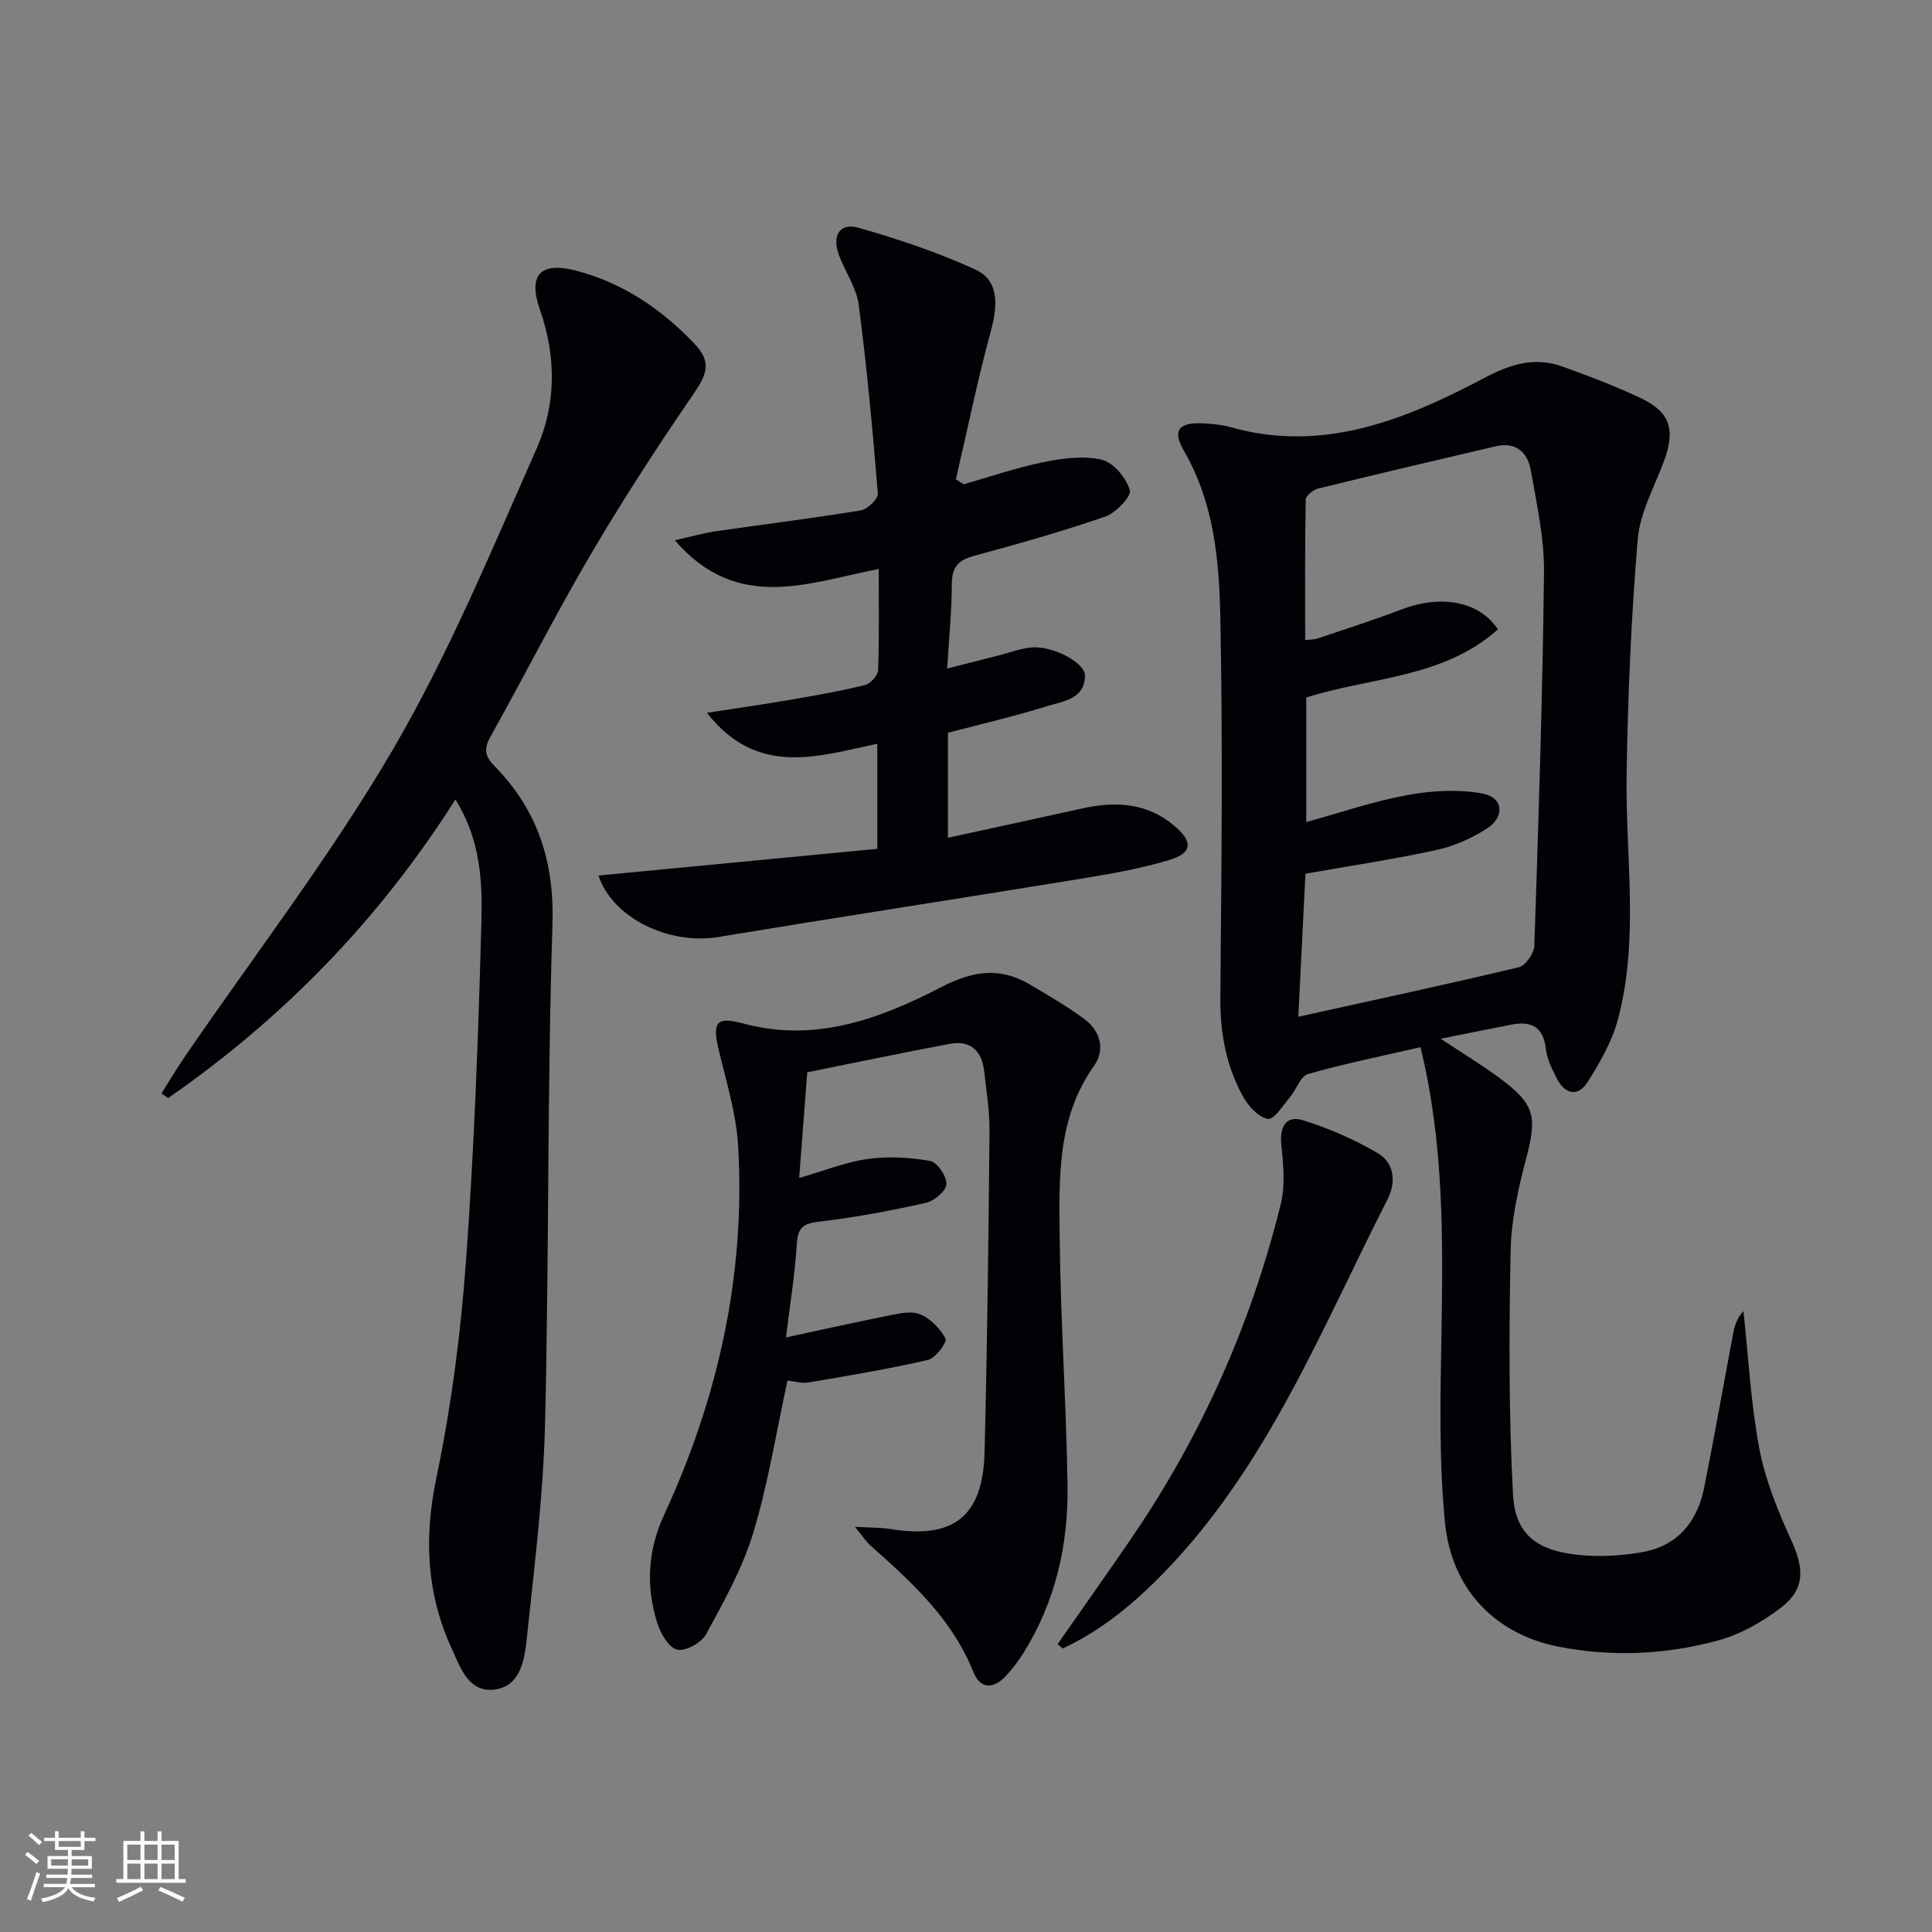
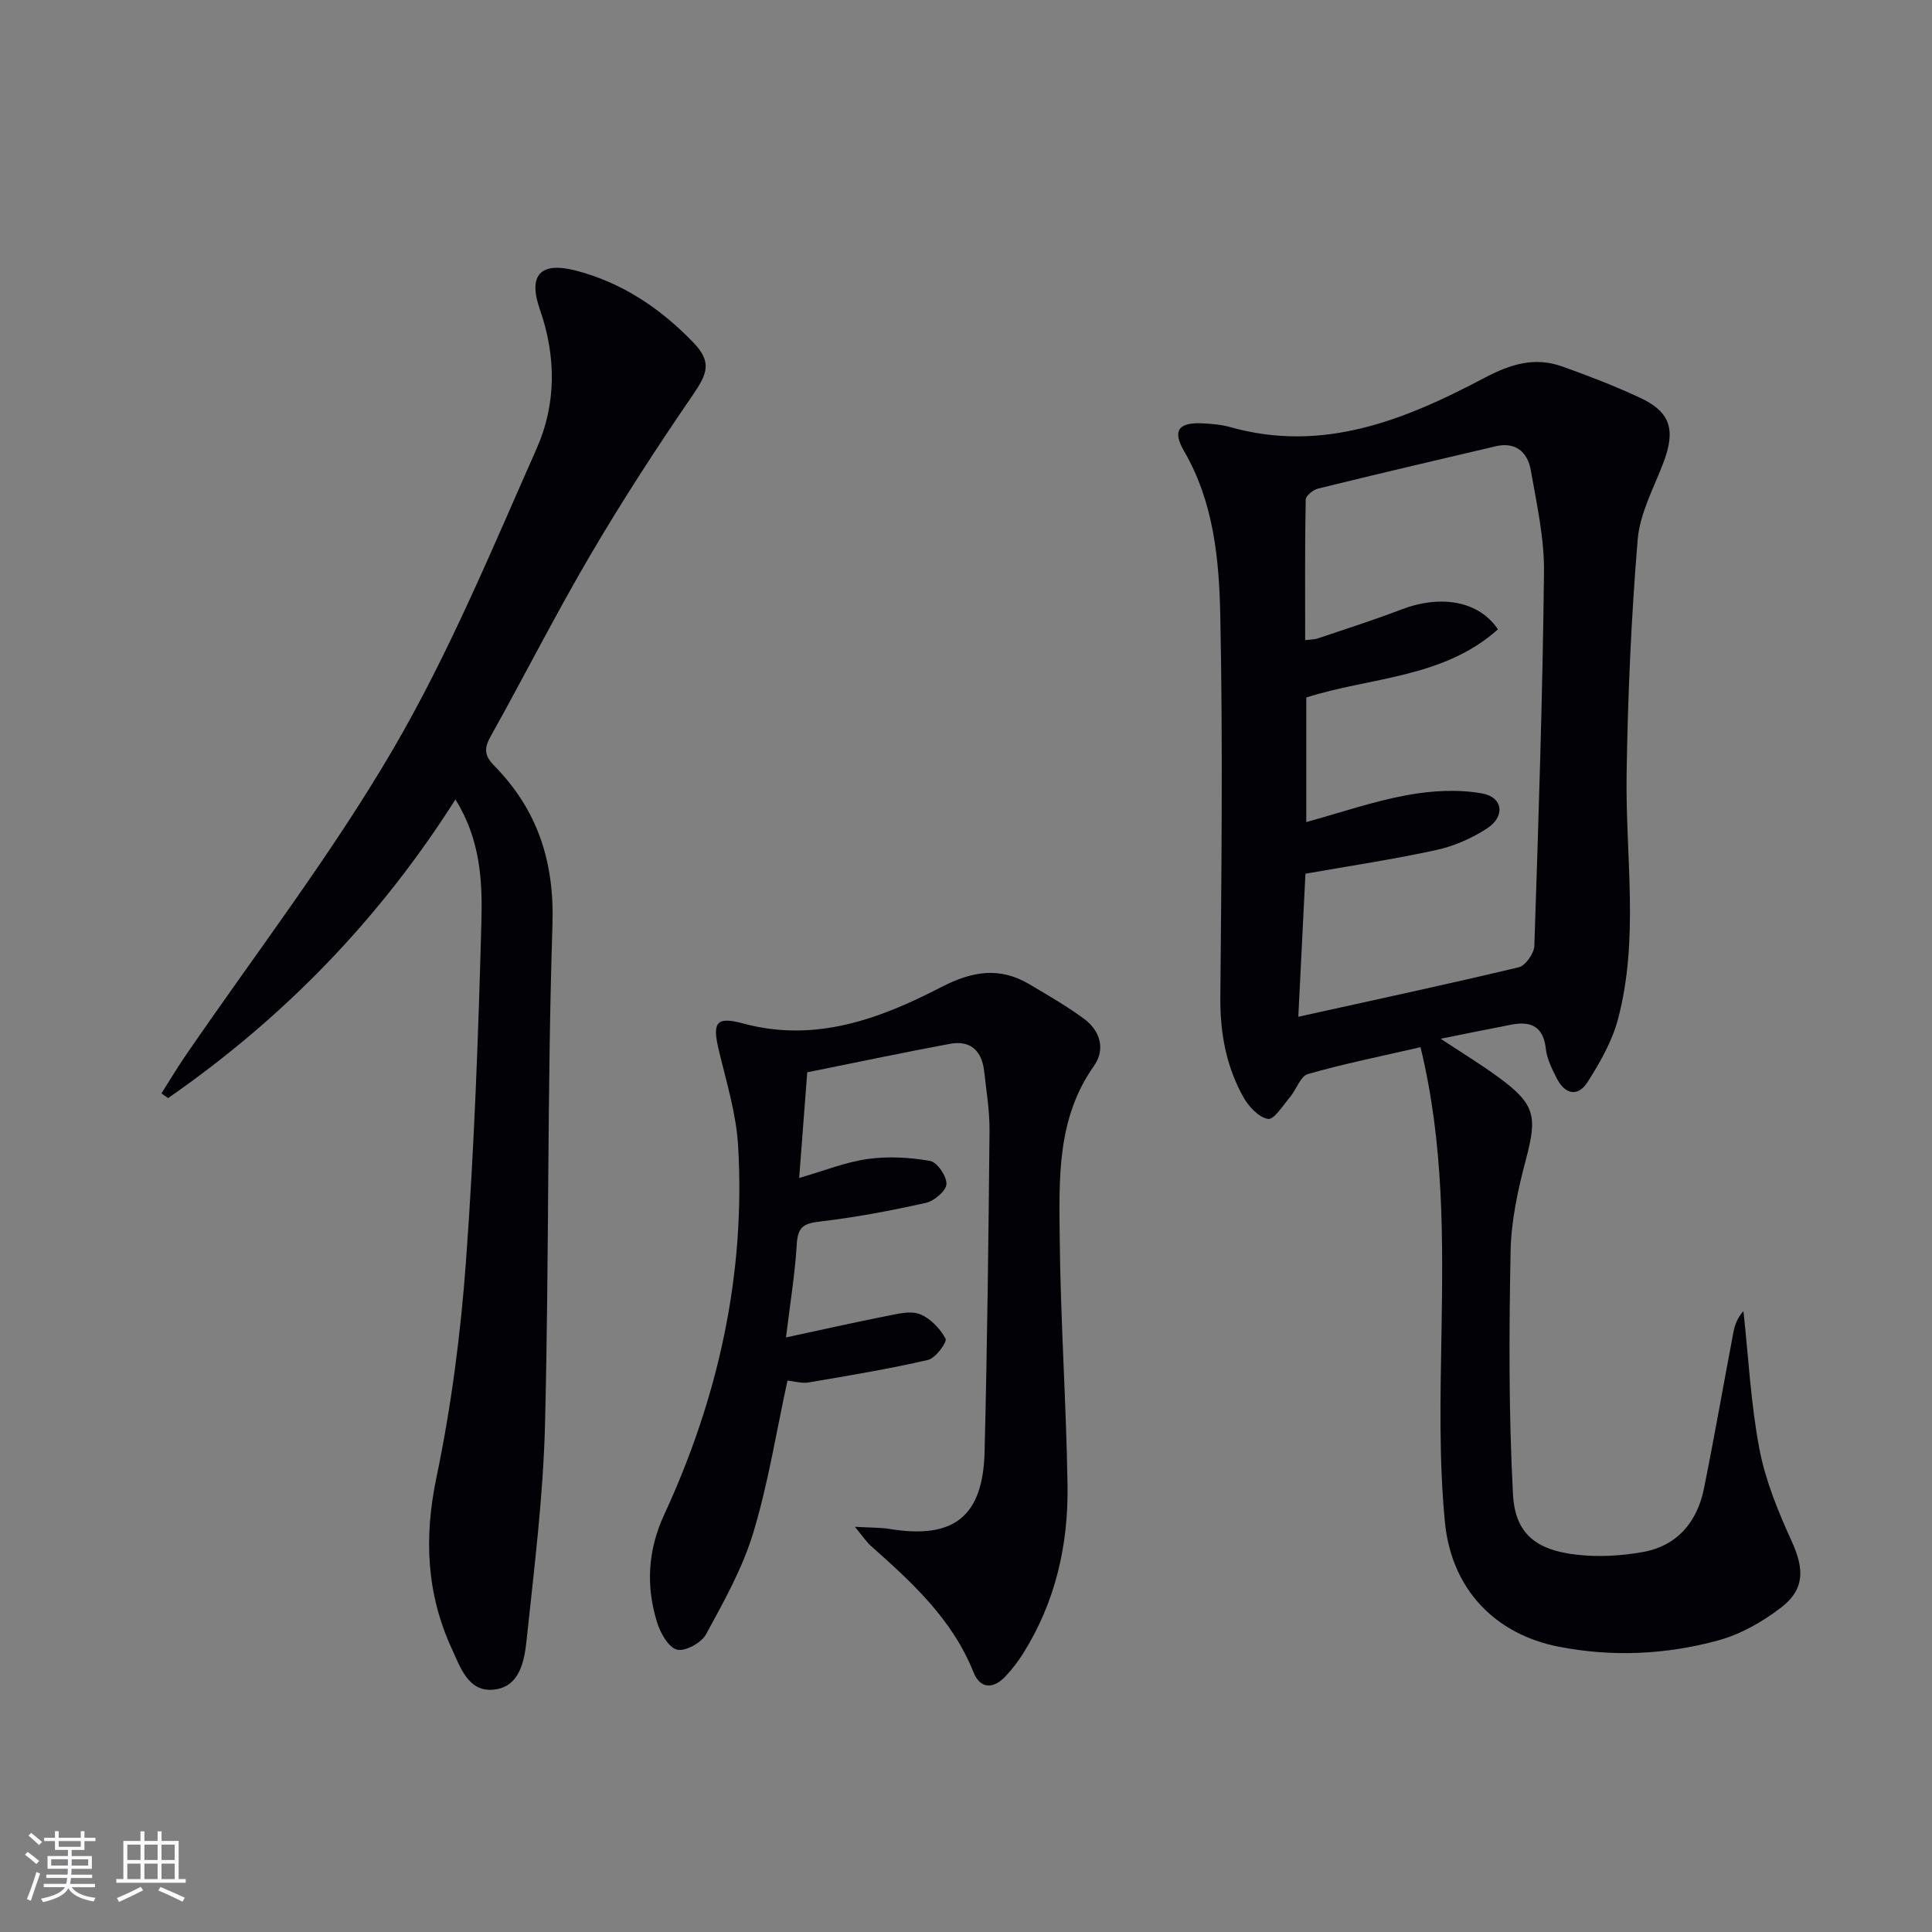
<svg xmlns="http://www.w3.org/2000/svg" enable-background="new 0 0 400 400" viewBox="0 0 400 400">
  <rect x="0" y="0" width="400" height="400" fill="#808080" stroke="none" />
  <g fill="#010106">
    <path d="m294.1 216.81c-8.21 1.89-15.84 3.42-23.3 5.56-1.56.45-2.39 3.2-3.71 4.76-1.45 1.71-3.33 4.75-4.57 4.53-1.95-.33-4.04-2.61-5.13-4.58-3.53-6.35-4.8-13.25-4.73-20.6.23-26.32.53-52.64-.01-78.95-.24-11.69-1.34-23.52-7.52-34.17-2.51-4.33-1.04-6 4.11-5.7 1.82.11 3.68.26 5.42.75 19.28 5.47 36.28-1.51 52.71-10.19 5.4-2.85 10.39-4.38 16.09-2.34 5.46 1.95 10.89 4.04 16.13 6.49 6.31 2.95 7.37 6.67 4.79 13.44-2 5.25-4.88 10.52-5.32 15.95-1.34 16.18-2.05 32.44-2.29 48.68-.25 16.91 2.65 33.96-1.81 50.66-1.21 4.53-3.69 8.85-6.22 12.86-2.07 3.28-4.76 2.61-6.46-.76-.97-1.91-2-3.97-2.23-6.05-.51-4.57-3.02-5.79-7.08-5.02-4.55.87-9.09 1.81-14.7 2.93 4.51 2.98 8.23 5.24 11.74 7.8 7.84 5.7 8.31 8.15 5.93 17.14-1.65 6.22-3.07 12.69-3.19 19.07-.32 16.78-.4 33.6.5 50.35.43 8.12 4.8 11.51 13.12 12.46 4.52.52 9.28.26 13.77-.55 7.15-1.29 11.25-6.24 12.66-13.2 2.16-10.72 4.03-21.49 6.07-32.23.29-1.55.82-3.06 2.09-4.45 1.04 9.53 1.52 19.17 3.31 28.56 1.25 6.55 3.88 12.95 6.67 19.06 2.58 5.67 2.8 9.9-2.15 13.73-3.85 2.97-8.41 5.56-13.06 6.83-10.84 2.96-22 3.47-33.11 1.28-12.92-2.55-22.09-11.72-23.46-25.75-1.25-12.85-.95-25.89-.72-38.83.32-19.78.54-39.52-4.34-59.52zm-23.82-35.92c-.47 9.52-.95 19.07-1.48 29.62 15.92-3.52 30.83-6.71 45.65-10.25 1.39-.33 3.17-2.88 3.22-4.45.86-25.78 1.71-51.56 2-77.34.08-7.04-1.51-14.13-2.74-21.13-.65-3.69-3.09-5.92-7.24-4.95-12.29 2.87-24.57 5.76-36.82 8.77-1.01.25-2.53 1.49-2.54 2.29-.18 9.6-.11 19.21-.11 29.08 1.26-.15 1.92-.12 2.51-.32 5.79-1.96 11.64-3.81 17.35-6 8.19-3.14 16.1-1.82 20.05 4.09-11.32 10.15-26.5 9.89-39.68 14.11v25.79c7.19-1.98 13.94-4.31 20.88-5.58 5.07-.93 10.55-1.25 15.56-.34 4.34.79 4.76 4.8.98 7.24-3.14 2.03-6.79 3.66-10.43 4.45-8.75 1.92-17.62 3.24-27.16 4.92z" />
    <path d="m94.29 165.52c-15.84 24.98-35.73 45.34-59.49 61.83-.46-.32-.91-.65-1.37-.97 1.6-2.53 3.13-5.11 4.82-7.58 14.46-21.13 30.17-41.52 43.06-63.56 11.6-19.84 20.47-41.32 29.81-62.4 4.04-9.12 4.07-18.99.66-28.76-2.51-7.18.12-9.96 7.47-8.05 9.57 2.48 17.58 7.88 24.35 14.94 3.82 3.98 2.87 6.4-.18 10.84-7.42 10.8-14.57 21.82-21.2 33.12-7.23 12.32-13.69 25.1-20.67 37.58-1.39 2.49-1.21 4 .76 6.01 8.98 9.14 12.5 19.84 12.07 32.99-1.11 34.44-.68 68.93-1.54 103.38-.37 14.9-2.24 29.78-3.81 44.63-.46 4.36-1.4 9.81-6.92 10.31-5.17.47-6.8-4.63-8.57-8.47-5.25-11.41-5.78-23.01-3.18-35.46 3.07-14.73 5.03-29.79 6.12-44.81 1.71-23.38 2.56-46.83 3.19-70.27.23-8.37-.19-16.99-5.38-25.3z" />
    <path d="m177 316.11c3.26.19 5.29.13 7.26.45 13.17 2.16 19.26-2.55 19.59-15.98.55-22.13.81-44.26 1.02-66.4.04-4.13-.65-8.28-1.11-12.4-.47-4.17-2.79-6.46-7.06-5.67-9.75 1.81-19.45 3.87-29.57 5.9-.56 7.27-1.07 13.98-1.67 21.88 5.13-1.48 9.57-3.28 14.16-3.93 4.24-.59 8.72-.35 12.95.4 1.46.26 3.45 3.17 3.38 4.79-.06 1.4-2.52 3.5-4.23 3.88-7.27 1.63-14.61 3.02-22 3.88-3.28.38-4.54 1.1-4.75 4.59-.37 6.26-1.4 12.47-2.24 19.4 7.42-1.59 14.13-3.11 20.87-4.44 2.25-.44 4.89-1.14 6.83-.38 2.18.85 4.21 2.98 5.34 5.08.37.68-2.06 4.03-3.61 4.39-8.17 1.89-16.47 3.26-24.75 4.67-1.41.24-2.94-.24-4.37-.39-2.31 10.6-3.99 21.28-7.09 31.53-2.22 7.33-6.08 14.22-9.77 21-.95 1.76-4.3 3.6-6 3.18-1.75-.43-3.43-3.39-4.11-5.56-2.37-7.54-1.97-14.99 1.42-22.33 11.2-24.24 16.89-49.68 15.33-76.43-.39-6.68-2.46-13.3-4.02-19.88-1.35-5.68-.52-6.95 5.07-5.44 14.91 4.03 28.24-.93 40.99-7.52 6.41-3.32 12.07-4.26 18.25-.61 3.85 2.28 7.76 4.53 11.35 7.18 3.36 2.48 4.44 6.34 2.03 9.74-7.69 10.86-7.21 23.3-7.09 35.52.16 17.12 1.36 34.23 1.62 51.36.18 12.31-2.51 24.1-9.16 34.71-1.05 1.68-2.28 3.29-3.64 4.74-2.5 2.69-5.26 2.73-6.67-.8-4.36-10.94-12.67-18.55-21.15-26.08-.96-.82-1.65-1.91-3.4-4.03z" />
-     <path d="m196.26 151.71v21.74c9.51-2.07 18.68-4.05 27.85-6.08 6.79-1.5 13.23-1.2 18.87 3.48 4.1 3.41 3.99 5.75-1.04 7.25-6 1.79-12.25 2.87-18.45 3.88-24.9 4.07-49.84 7.89-74.74 12.01-10.22 1.69-21.91-3.87-24.84-12.72 19.24-1.84 38.41-3.68 57.73-5.53 0-7.8 0-14.54 0-21.76-12.39 2.63-24.86 6.92-35.28-6.4 6.2-.96 11.65-1.73 17.06-2.66 5.24-.9 10.48-1.82 15.64-3.08 1.13-.28 2.7-1.96 2.74-3.05.25-6.8.13-13.61.13-20.99-14.52 2.79-29.2 9.14-42.22-5.95 3.57-.79 6.01-1.5 8.5-1.86 10.01-1.45 20.06-2.68 30.03-4.32 1.38-.23 3.6-2.38 3.51-3.48-1.06-13.05-2.27-26.09-3.96-39.07-.45-3.49-2.72-6.73-4.03-10.13-1.6-4.14.03-6.95 3.99-5.83 8.22 2.33 16.41 5.09 24.17 8.64 4.71 2.16 4.81 6.91 3.24 12.68-2.77 10.16-4.87 20.5-7.26 30.77.55.34 1.09.67 1.64 1.01 5.48-1.56 10.9-3.44 16.47-4.57 3.95-.8 8.29-1.4 12.09-.51 2.42.57 5.06 3.75 5.82 6.29.38 1.27-2.9 4.72-5.12 5.49-8.93 3.09-18.05 5.66-27.17 8.13-3.26.88-4.56 2.36-4.57 5.81-.01 5.62-.58 11.23-.96 17.51 3.88-.99 7.21-1.83 10.55-2.68 2.25-.57 4.46-1.42 6.74-1.67 4.29-.48 11.26 3.01 11.24 5.85-.03 4.82-4.51 5.26-7.78 6.27-6.62 2.08-13.41 3.65-20.59 5.53z" />
-     <path d="m218.96 340.41c5.11-7.32 10.27-14.6 15.31-21.97 14.48-21.19 24.76-44.3 30.91-69.18.96-3.89.51-8.24.1-12.31-.38-3.77 1.07-6.08 4.5-5.01 5.41 1.69 10.75 4 15.61 6.91 3.27 1.96 3.68 5.96 1.91 9.41-13.7 26.86-24.86 55.27-46.38 77.4-6.12 6.29-12.85 11.91-20.89 15.63-.37-.29-.72-.59-1.07-.88z" />
+     <path d="m196.26 151.71v21.74z" />
  </g>
  <path d="m5.17 384 .55-.58c.85.61 1.65 1.24 2.4 1.87l-.59.64c-.83-.73-1.62-1.38-2.36-1.93m1.22 9.53-.82-.34c.71-1.76 1.37-3.64 1.98-5.63.24.13.5.25.76.36-.6 1.67-1.24 3.54-1.92 5.61m-.5-13.5.57-.54c.56.44 1.31 1.06 2.26 1.87l-.64.64c-.68-.66-1.41-1.32-2.19-1.97m3.25.46h2.24v-1.36h.77v1.36h4.57v-1.36h.76v1.36h2.28v.69h-2.28v1.84h-2.64v1.26h4.18v2.64h-4.21c0 .45-.02.86-.05 1.21h4.32v.69h-4.38c-.04.34-.1.75-.19 1.22h5.15v.69h-4.82c.87 1.19 2.51 1.92 4.93 2.19-.17.32-.3.57-.37.76-2.77-.49-4.52-1.41-5.26-2.76-.56 1.26-2.3 2.23-5.24 2.9-.12-.24-.26-.48-.43-.72 2.73-.55 4.38-1.34 4.96-2.38h-4.38v-.69h4.65c.1-.38.17-.79.21-1.22h-4.32v-.69h4.4c.03-.34.05-.75.05-1.21h-4.2v-2.64h4.23v-1.26h-2.69v-1.84h-2.24zm1.46 4.46v1.29h3.45c.01-.4.02-.57.01-.53v-.32-.45h-3.46zm1.55-2.59h4.57v-1.19h-4.57zm6.11 2.59h-3.42v.77c-.01.19-.01.37-.02.53h3.44z" fill="#fafafc" />
  <path d="m32.63 379.16h.82v1.98h3.54v7.89h1.46v.78h-14.37v-.78h1.46v-7.89h3.54v-1.98h.82v1.98h2.73zm-3.49 11.48.5.73c-1.61.82-3.28 1.63-5 2.41-.13-.27-.28-.55-.44-.82 1.75-.72 3.4-1.49 4.94-2.32m-2.78-5.55h2.73v-3.18h-2.73zm0 3.95h2.73v-3.2h-2.73zm3.54-3.95h2.73v-3.18h-2.73zm0 3.95h2.73v-3.2h-2.73zm7.89 4.68c-1.84-.92-3.51-1.7-5.02-2.32l.45-.73c1.89.8 3.57 1.55 5.04 2.23zm-1.62-11.81h-2.73v3.18h2.73zm-2.73 7.13h2.73v-3.2h-2.73z" fill="#fafafc" />
</svg>